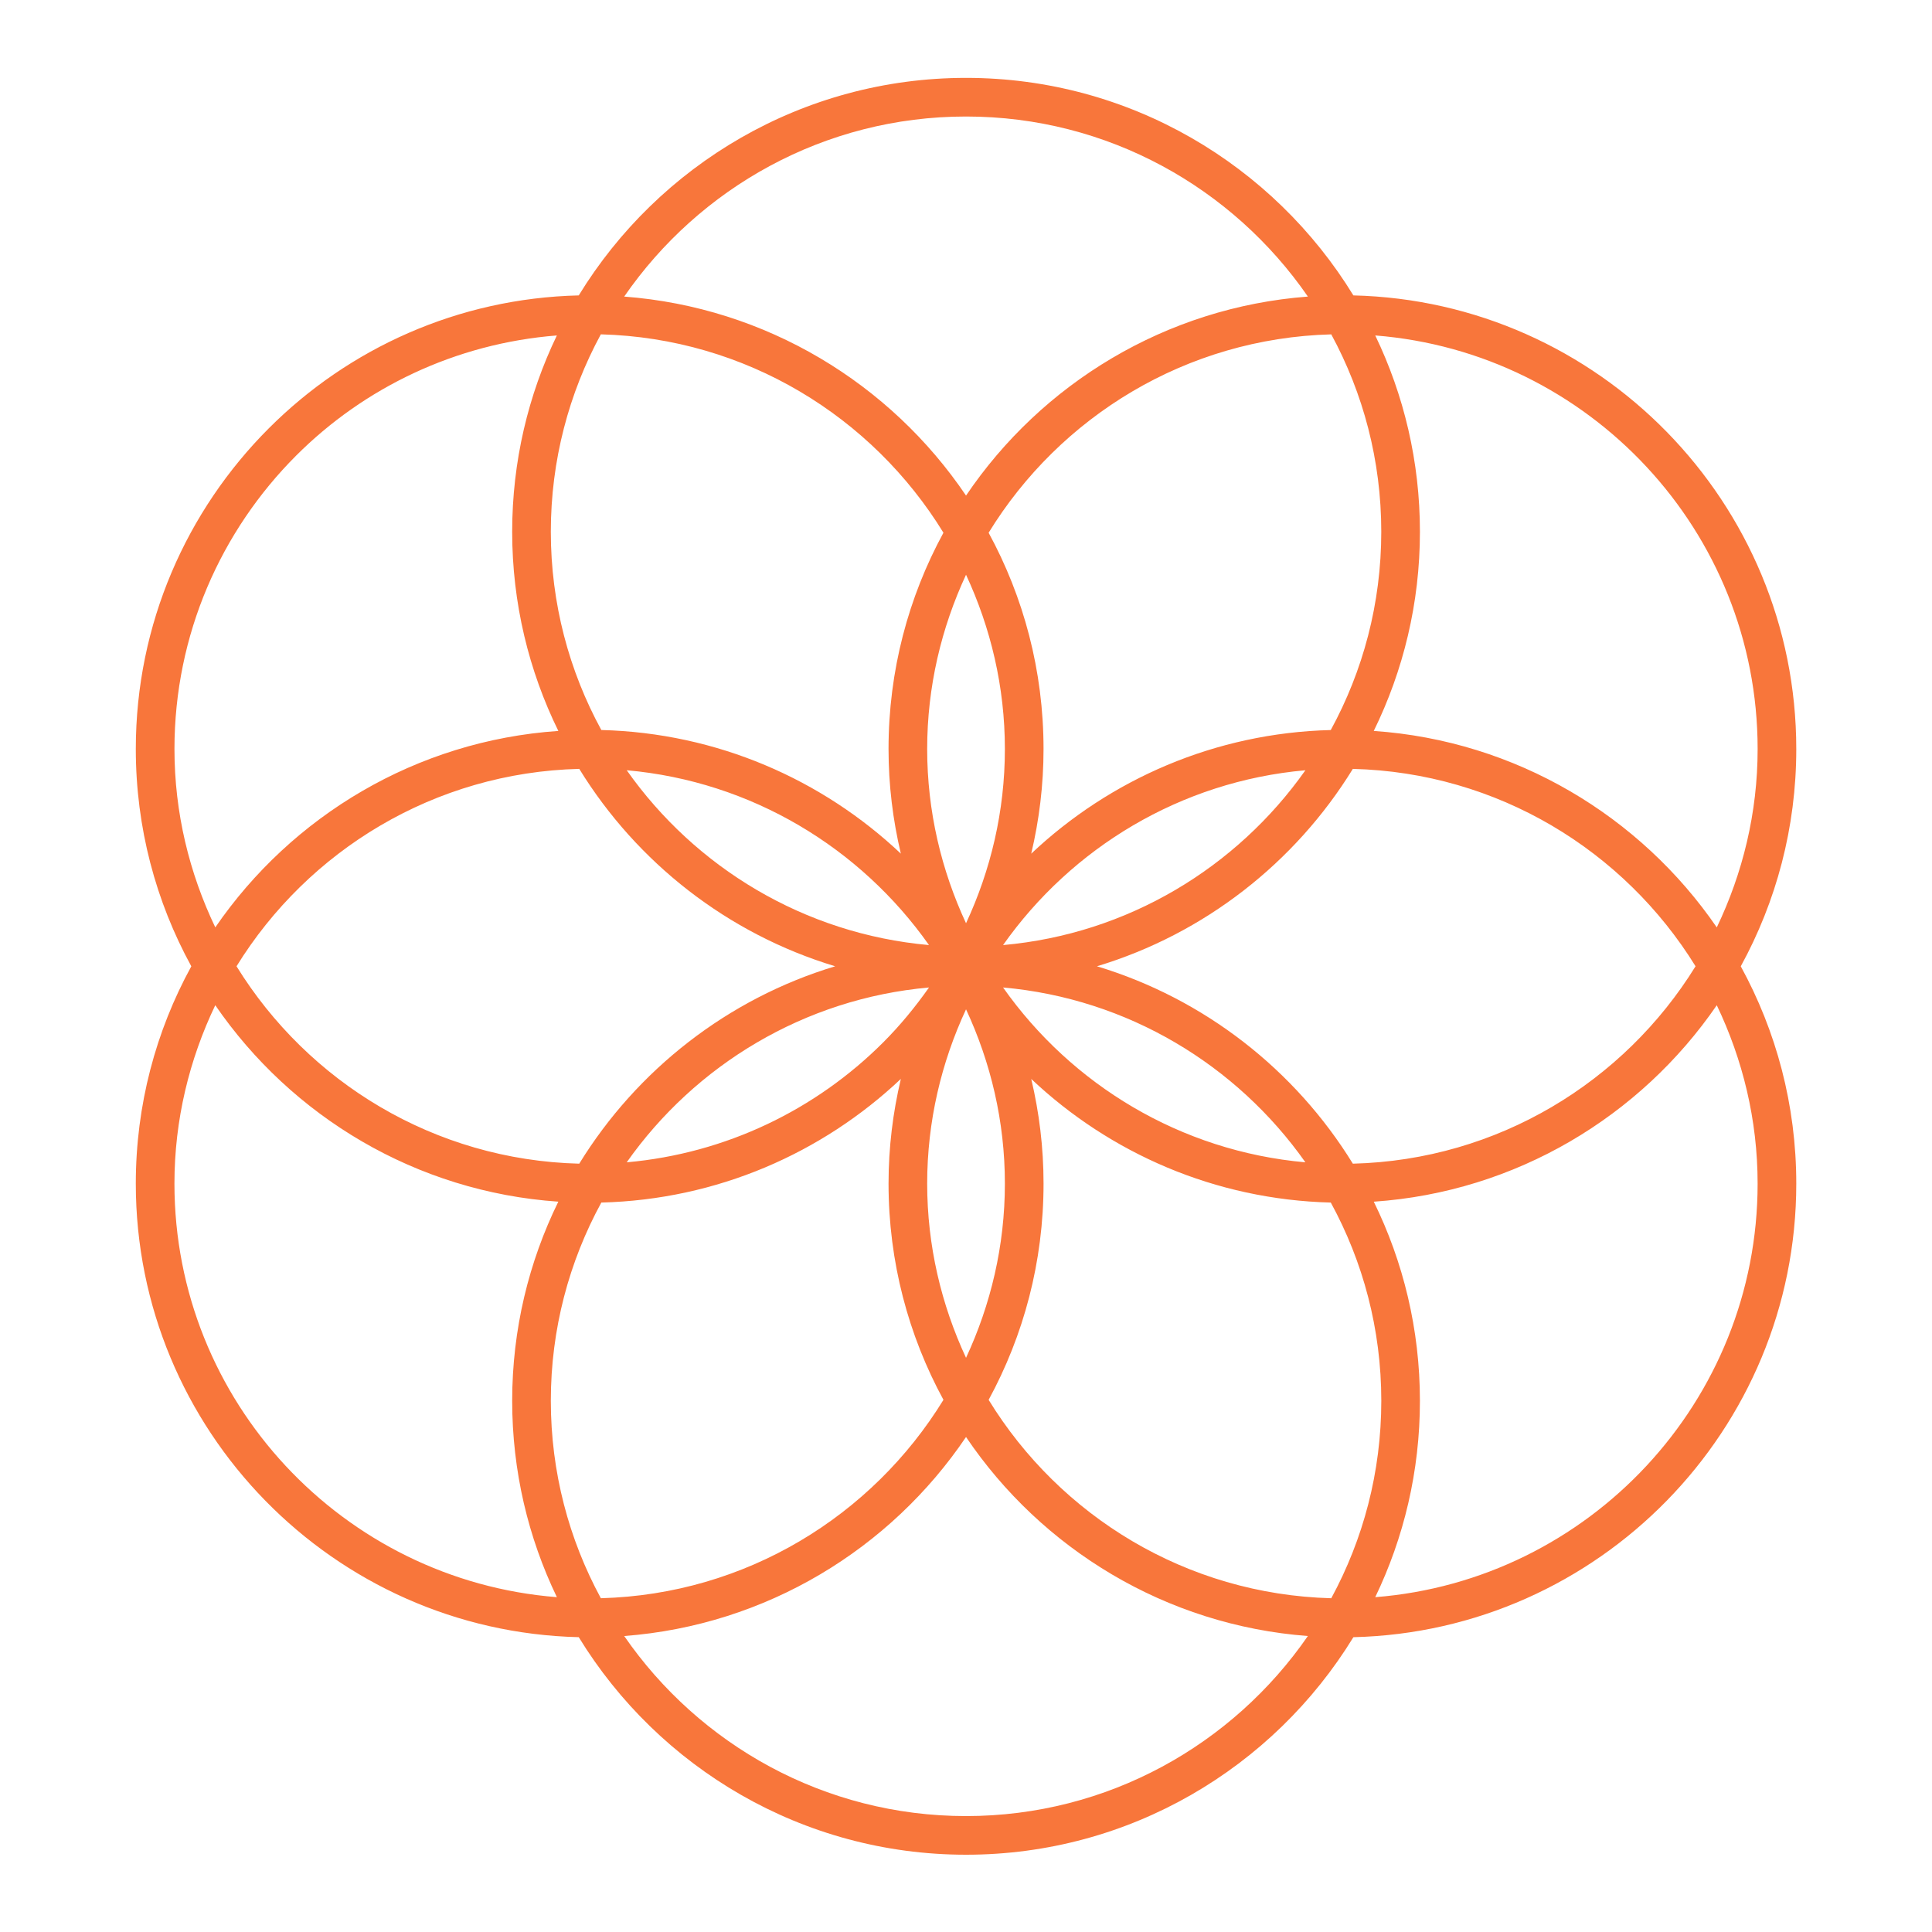
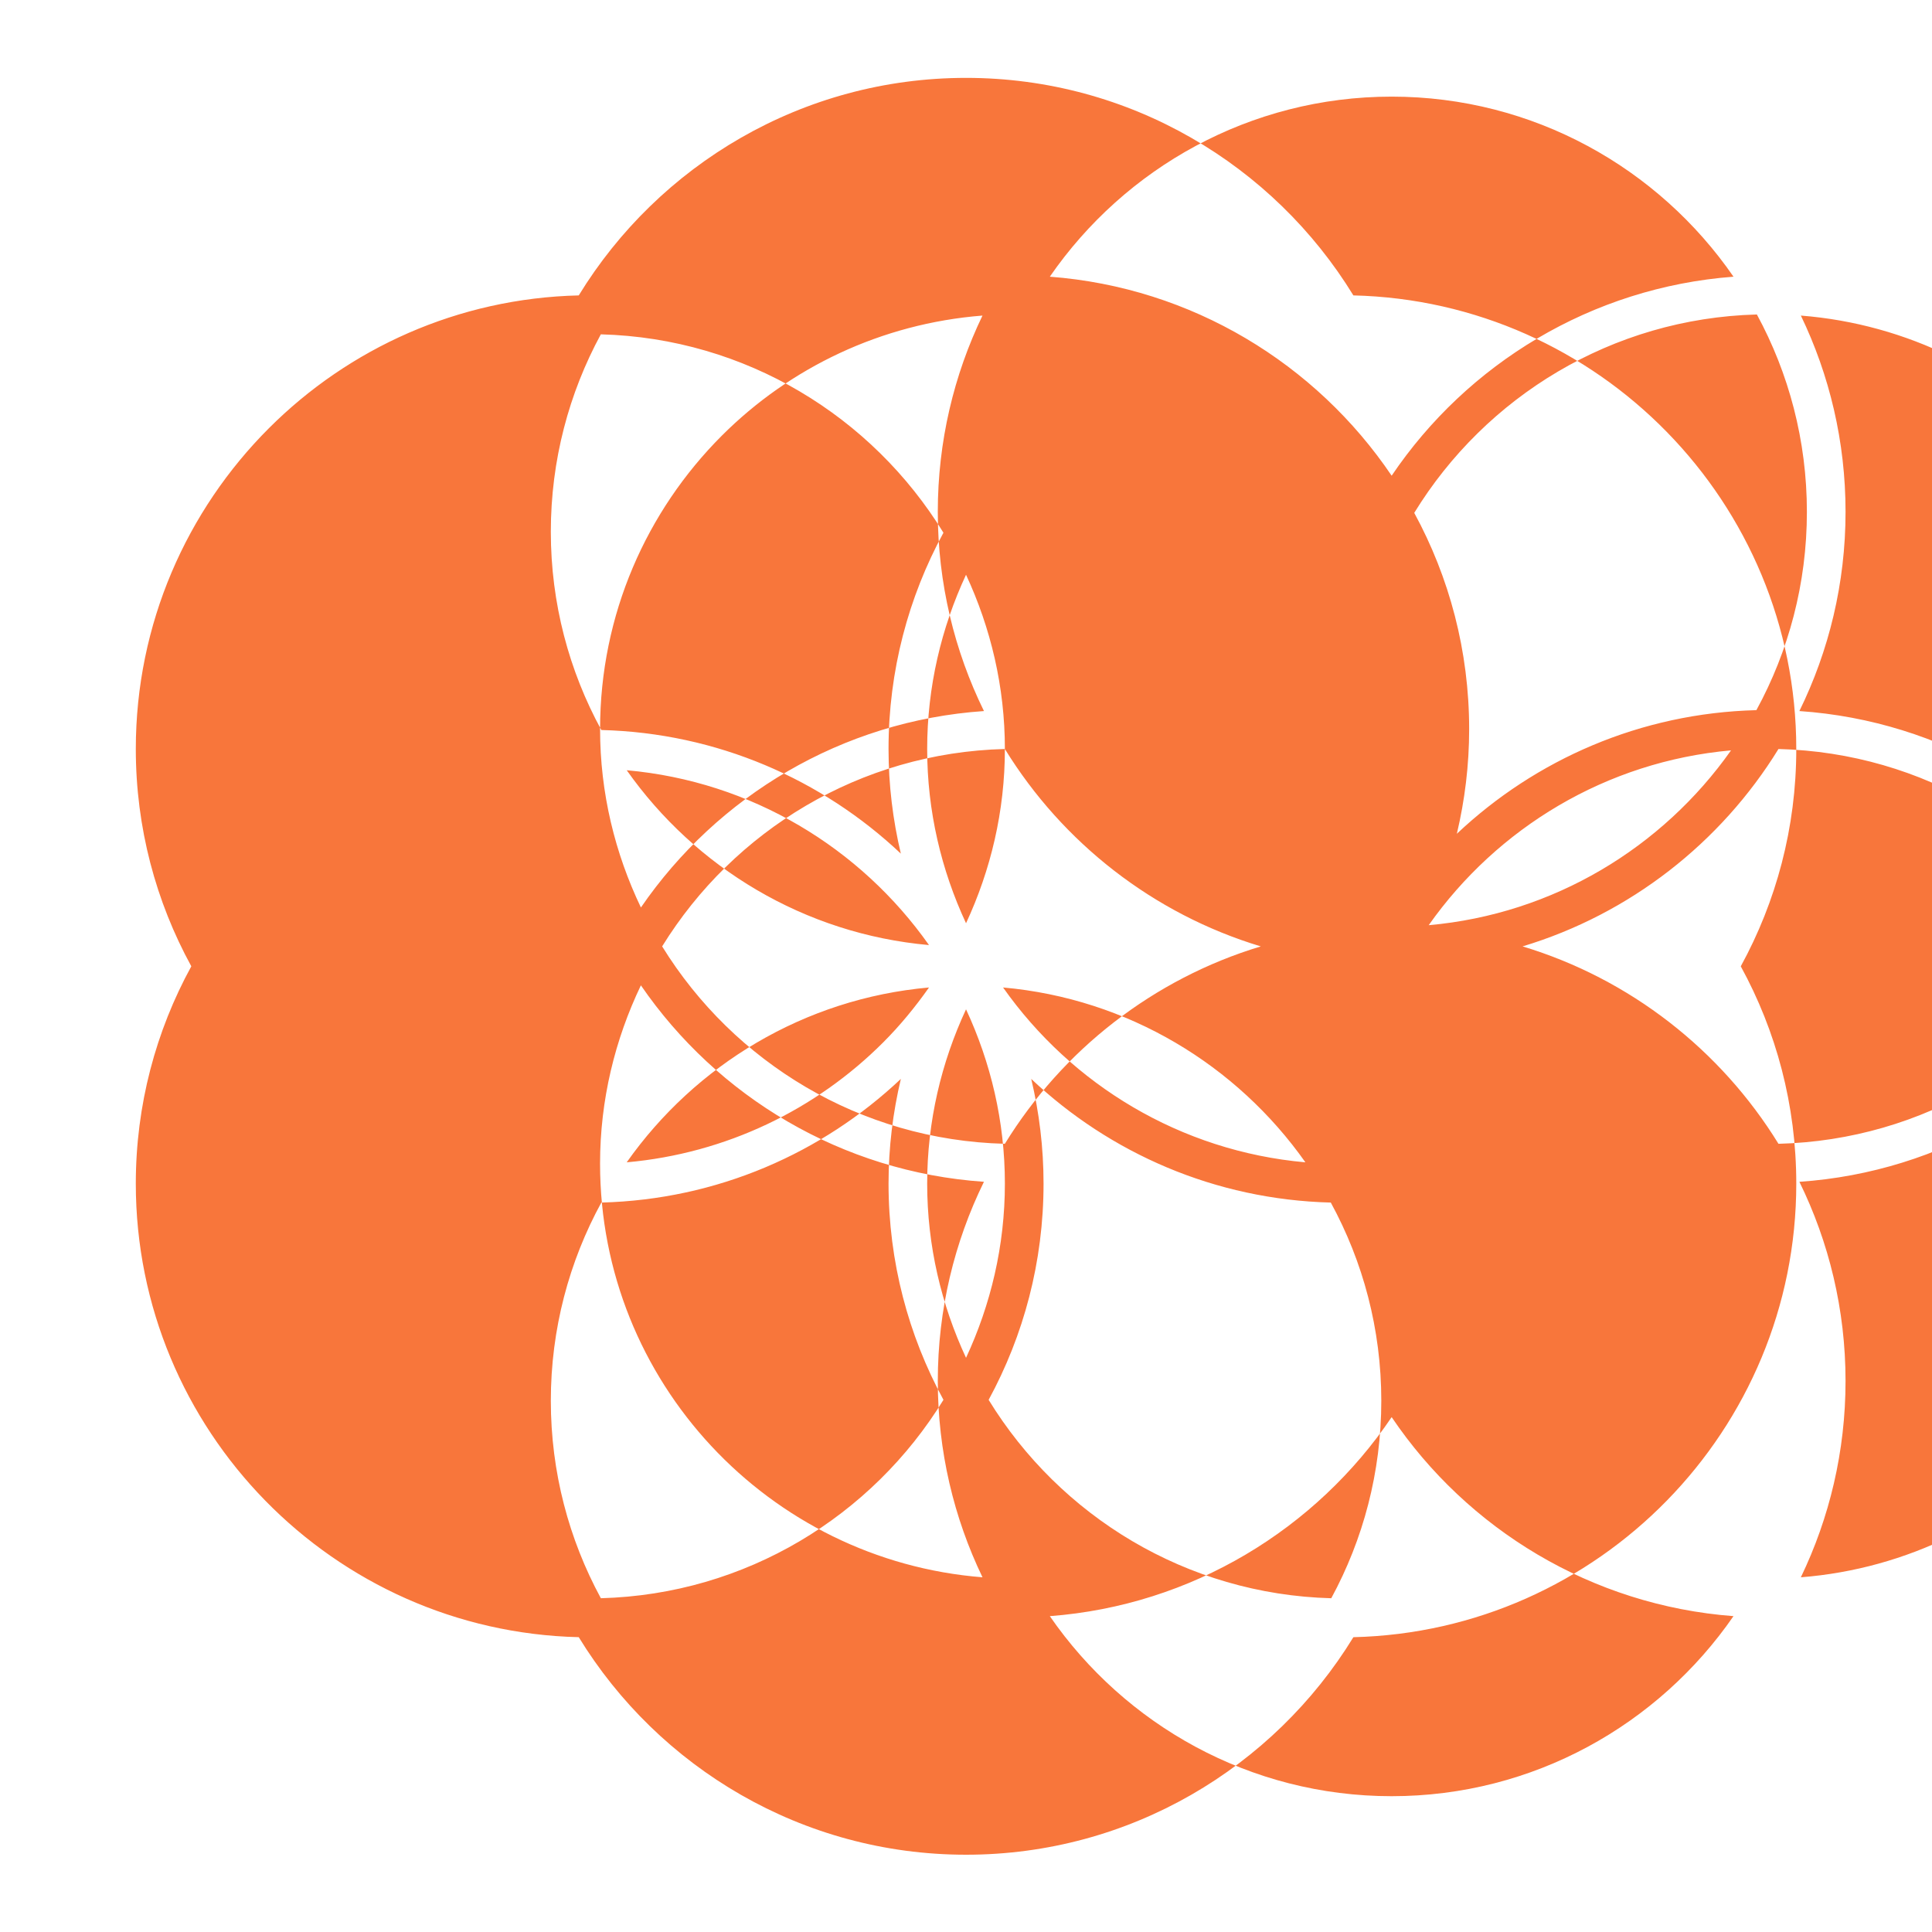
<svg xmlns="http://www.w3.org/2000/svg" width="1200pt" height="1200pt" viewBox="0 0 1200 1200">
-   <path d="m1115.7 465.22v-0.008c0-153.16-122.79-278.09-275.09-281.73-49.586-80.965-138.86-135.11-240.57-135.11-101.7 0-190.98 54.145-240.57 135.11-75.023 1.789-142.9 32.941-192.45 82.496-51.051 51.047-82.668 121.53-82.668 199.25 0 48.863 12.512 94.855 34.477 134.96-21.965 40.109-34.477 86.098-34.477 134.96 0 153.17 122.81 278.11 275.12 281.73 49.59 80.973 138.87 135.12 240.57 135.12 101.71 0 190.99-54.145 240.57-135.11 152.29-3.641 275.09-128.57 275.09-281.73 0-48.863-12.512-94.855-34.477-134.96 21.965-40.109 34.477-86.098 34.477-134.96v-0.008zm-288.83 527.48c-90.059-2.41-168.57-51.121-212.81-123.23 21.746-39.957 34.109-85.723 34.109-134.33 0-22.371-2.699-44.113-7.644-64.992 48.871 46.117 114.14 74.961 186.06 76.789 19.984 36.617 31.367 78.574 31.367 123.14-0.004 44.355-11.273 86.125-31.078 122.62zm-453.68-785.04c90.051 2.414 168.55 51.125 212.8 123.23-21.742 39.953-34.102 85.715-34.102 134.31v0.008 0.008c0 22.371 2.699 44.109 7.644 64.988-48.867-46.113-114.13-74.957-186.03-76.781-19.992-36.621-31.375-78.582-31.375-123.16 0.004-44.352 11.27-86.117 31.066-122.61zm16.07 514.28c42.555-60.363 110.23-101.7 187.77-108.6-8.566 12.156-18.008 23.656-28.496 34.145-41.598 41.598-97.344 68.945-159.27 74.453zm210.76-95.035c15.328 32.965 24.133 69.551 24.133 108.23s-8.805 75.27-24.133 108.23c-15.328-32.965-24.133-69.551-24.133-108.23 0.004-38.684 8.805-75.27 24.133-108.23zm-23-39.906c-77.535-6.902-145.2-48.234-187.75-108.59 77.535 6.894 145.2 48.23 187.75 108.59zm-203.52 159.93c71.906-1.828 137.18-30.68 186.04-76.797-4.949 20.883-7.648 42.629-7.648 65.004 0 48.598 12.363 94.363 34.105 134.32-44.242 72.109-122.74 120.82-212.79 123.23-19.809-36.492-31.074-78.262-31.074-122.62-0.004-44.566 11.379-86.523 31.363-123.14zm249.52-133.59c77.551 6.891 145.23 48.23 187.79 108.6-77.555-6.894-145.23-48.234-187.79-108.6zm1.133-148.12c0 38.68-8.805 75.262-24.129 108.23-15.328-32.965-24.133-69.551-24.137-108.23 0-38.684 8.805-75.266 24.133-108.23 15.328 32.961 24.133 69.547 24.133 108.23zm-264.36 12.348c35.828 58.211 92.199 102.45 158.95 122.6-66.75 20.145-123.13 64.391-158.96 122.61-89.973-2.254-168.48-50.73-212.87-122.61 44.402-71.879 122.91-120.36 212.88-122.61zm321.54 122.6c66.746-20.141 123.12-64.383 158.95-122.6 89.977 2.25 168.47 50.727 212.86 122.6-44.391 71.875-122.88 120.35-212.86 122.61-35.82-58.219-92.203-102.46-158.95-122.61zm-58.309-13.164c42.559-60.363 110.23-101.7 187.79-108.59-42.562 60.363-110.24 101.7-187.79 108.59zm203.54-133.57c-71.91 1.824-137.18 30.672-186.05 76.789 4.949-20.887 7.648-42.633 7.648-65.008 0-48.602-12.363-94.367-34.109-134.32 44.25-72.109 122.76-120.82 212.82-123.22 19.801 36.488 31.062 78.254 31.062 122.6 0.004 44.574-11.379 86.539-31.371 123.16zm-479.78 292.95c-18.328 37.371-28.656 79.348-28.656 123.7v0.008 0.008c0 43.648 9.977 85.012 27.762 121.93-132.69-10.457-237.54-121.55-237.54-256.88 0-39.691 9.277-77.164 25.363-110.79 47.398 69.035 124.7 115.95 213.07 122.02zm253.24 146.17c46.934 69.484 124.03 116.93 212.32 123.61-46.566 67.465-124.32 111.83-212.32 111.83-87.992 0-165.75-44.363-212.32-111.83 88.293-6.684 165.38-54.129 212.31-123.61zm466.3-316.54c-47.395-69.035-124.69-115.95-213.05-122.02 18.336-37.375 28.672-79.359 28.672-123.72 0-43.645-9.973-85.004-27.754-121.92 132.68 10.457 237.51 121.55 237.51 256.87 0 39.691-9.281 77.172-25.371 110.79zm-720.44-367.66c-17.781 36.918-27.758 78.277-27.758 121.92 0 44.363 10.336 86.348 28.672 123.72-88.375 6.059-165.68 52.973-213.07 122.01-16.09-33.621-25.367-71.098-25.367-110.79 0-71.102 28.922-135.57 75.621-182.27 42.18-42.184 98.93-69.633 161.91-74.59zm254.15-135.99c87.996 0 165.76 44.367 212.32 111.84-88.301 6.68-165.4 54.129-212.33 123.61-46.934-69.484-124.02-116.93-212.32-123.61 46.562-67.473 124.32-111.84 212.32-111.84zm491.66 662.79c0 135.33-104.83 246.42-237.51 256.88 17.785-36.922 27.758-78.281 27.758-121.93v-0.008-0.008c0-44.355-10.328-86.332-28.656-123.7 88.363-6.066 165.65-52.984 213.04-122.02 16.09 33.625 25.367 71.102 25.367 110.8z" fill="#f8763b" />
+   <path d="m1115.7 465.22v-0.008c0-153.16-122.79-278.09-275.09-281.73-49.586-80.965-138.86-135.11-240.57-135.11-101.7 0-190.98 54.145-240.57 135.11-75.023 1.789-142.9 32.941-192.45 82.496-51.051 51.047-82.668 121.53-82.668 199.25 0 48.863 12.512 94.855 34.477 134.96-21.965 40.109-34.477 86.098-34.477 134.96 0 153.17 122.81 278.11 275.12 281.73 49.59 80.973 138.87 135.12 240.57 135.12 101.71 0 190.99-54.145 240.57-135.11 152.29-3.641 275.09-128.57 275.09-281.73 0-48.863-12.512-94.855-34.477-134.96 21.965-40.109 34.477-86.098 34.477-134.96v-0.008zm-288.83 527.48c-90.059-2.41-168.57-51.121-212.81-123.23 21.746-39.957 34.109-85.723 34.109-134.33 0-22.371-2.699-44.113-7.644-64.992 48.871 46.117 114.14 74.961 186.06 76.789 19.984 36.617 31.367 78.574 31.367 123.14-0.004 44.355-11.273 86.125-31.078 122.62zm-453.68-785.04c90.051 2.414 168.55 51.125 212.8 123.23-21.742 39.953-34.102 85.715-34.102 134.31v0.008 0.008c0 22.371 2.699 44.109 7.644 64.988-48.867-46.113-114.13-74.957-186.03-76.781-19.992-36.621-31.375-78.582-31.375-123.16 0.004-44.352 11.27-86.117 31.066-122.61zm16.07 514.28c42.555-60.363 110.23-101.7 187.77-108.6-8.566 12.156-18.008 23.656-28.496 34.145-41.598 41.598-97.344 68.945-159.27 74.453zm210.76-95.035c15.328 32.965 24.133 69.551 24.133 108.23s-8.805 75.27-24.133 108.23c-15.328-32.965-24.133-69.551-24.133-108.23 0.004-38.684 8.805-75.27 24.133-108.23zm-23-39.906c-77.535-6.902-145.2-48.234-187.75-108.59 77.535 6.894 145.2 48.23 187.75 108.59zm-203.52 159.93c71.906-1.828 137.18-30.68 186.04-76.797-4.949 20.883-7.648 42.629-7.648 65.004 0 48.598 12.363 94.363 34.105 134.32-44.242 72.109-122.74 120.82-212.79 123.23-19.809-36.492-31.074-78.262-31.074-122.62-0.004-44.566 11.379-86.523 31.363-123.14zm249.52-133.59c77.551 6.891 145.23 48.23 187.79 108.6-77.555-6.894-145.23-48.234-187.79-108.6zm1.133-148.12c0 38.68-8.805 75.262-24.129 108.23-15.328-32.965-24.133-69.551-24.137-108.23 0-38.684 8.805-75.266 24.133-108.23 15.328 32.961 24.133 69.547 24.133 108.23zc35.828 58.211 92.199 102.45 158.95 122.6-66.75 20.145-123.13 64.391-158.96 122.61-89.973-2.254-168.48-50.73-212.87-122.61 44.402-71.879 122.91-120.36 212.88-122.61zm321.54 122.6c66.746-20.141 123.12-64.383 158.95-122.6 89.977 2.25 168.47 50.727 212.86 122.6-44.391 71.875-122.88 120.35-212.86 122.61-35.82-58.219-92.203-102.46-158.95-122.61zm-58.309-13.164c42.559-60.363 110.23-101.7 187.79-108.59-42.562 60.363-110.24 101.7-187.79 108.59zm203.54-133.57c-71.91 1.824-137.18 30.672-186.05 76.789 4.949-20.887 7.648-42.633 7.648-65.008 0-48.602-12.363-94.367-34.109-134.32 44.25-72.109 122.76-120.82 212.82-123.22 19.801 36.488 31.062 78.254 31.062 122.6 0.004 44.574-11.379 86.539-31.371 123.16zm-479.78 292.95c-18.328 37.371-28.656 79.348-28.656 123.7v0.008 0.008c0 43.648 9.977 85.012 27.762 121.93-132.69-10.457-237.54-121.55-237.54-256.88 0-39.691 9.277-77.164 25.363-110.79 47.398 69.035 124.7 115.95 213.07 122.02zm253.24 146.17c46.934 69.484 124.03 116.93 212.32 123.61-46.566 67.465-124.32 111.83-212.32 111.83-87.992 0-165.75-44.363-212.32-111.83 88.293-6.684 165.38-54.129 212.31-123.61zm466.3-316.54c-47.395-69.035-124.69-115.95-213.05-122.02 18.336-37.375 28.672-79.359 28.672-123.72 0-43.645-9.973-85.004-27.754-121.92 132.68 10.457 237.51 121.55 237.51 256.87 0 39.691-9.281 77.172-25.371 110.79zm-720.44-367.66c-17.781 36.918-27.758 78.277-27.758 121.92 0 44.363 10.336 86.348 28.672 123.72-88.375 6.059-165.68 52.973-213.07 122.01-16.09-33.621-25.367-71.098-25.367-110.79 0-71.102 28.922-135.57 75.621-182.27 42.18-42.184 98.93-69.633 161.91-74.59zm254.15-135.99c87.996 0 165.76 44.367 212.32 111.84-88.301 6.68-165.4 54.129-212.33 123.61-46.934-69.484-124.02-116.93-212.32-123.61 46.562-67.473 124.32-111.84 212.32-111.84zm491.66 662.79c0 135.33-104.83 246.42-237.51 256.88 17.785-36.922 27.758-78.281 27.758-121.93v-0.008-0.008c0-44.355-10.328-86.332-28.656-123.7 88.363-6.066 165.65-52.984 213.04-122.02 16.09 33.625 25.367 71.102 25.367 110.8z" fill="#f8763b" />
</svg>